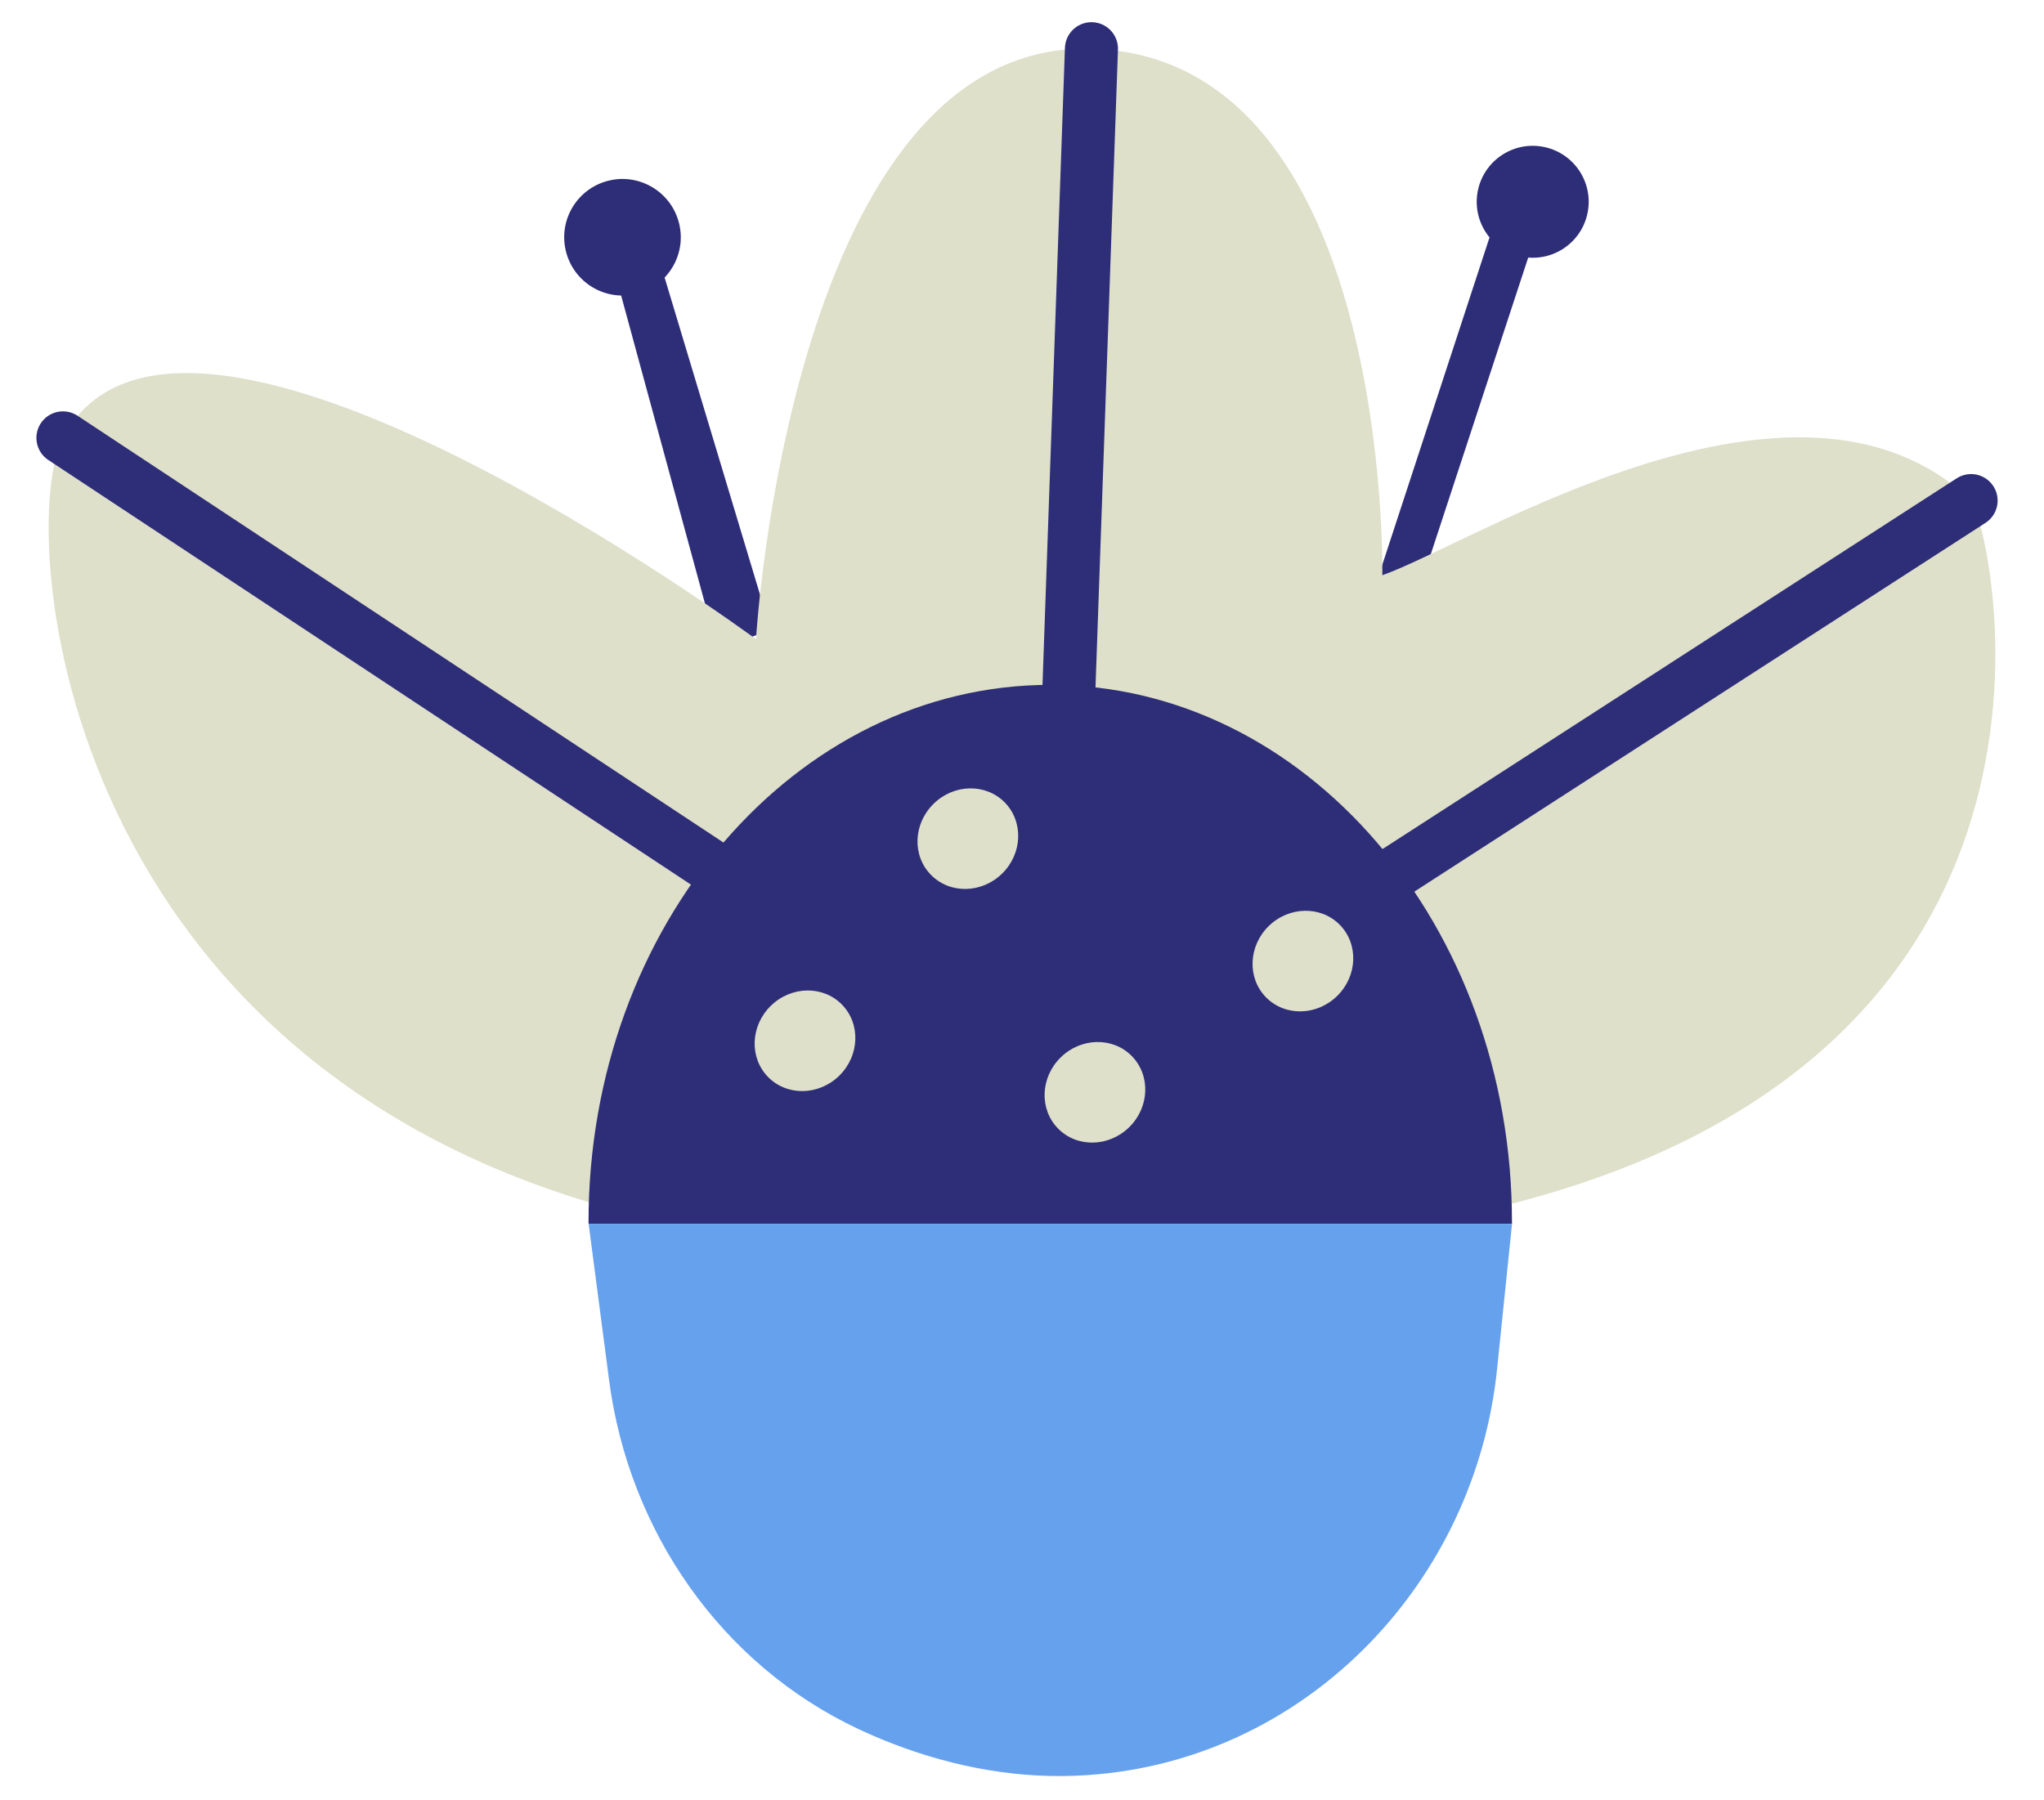
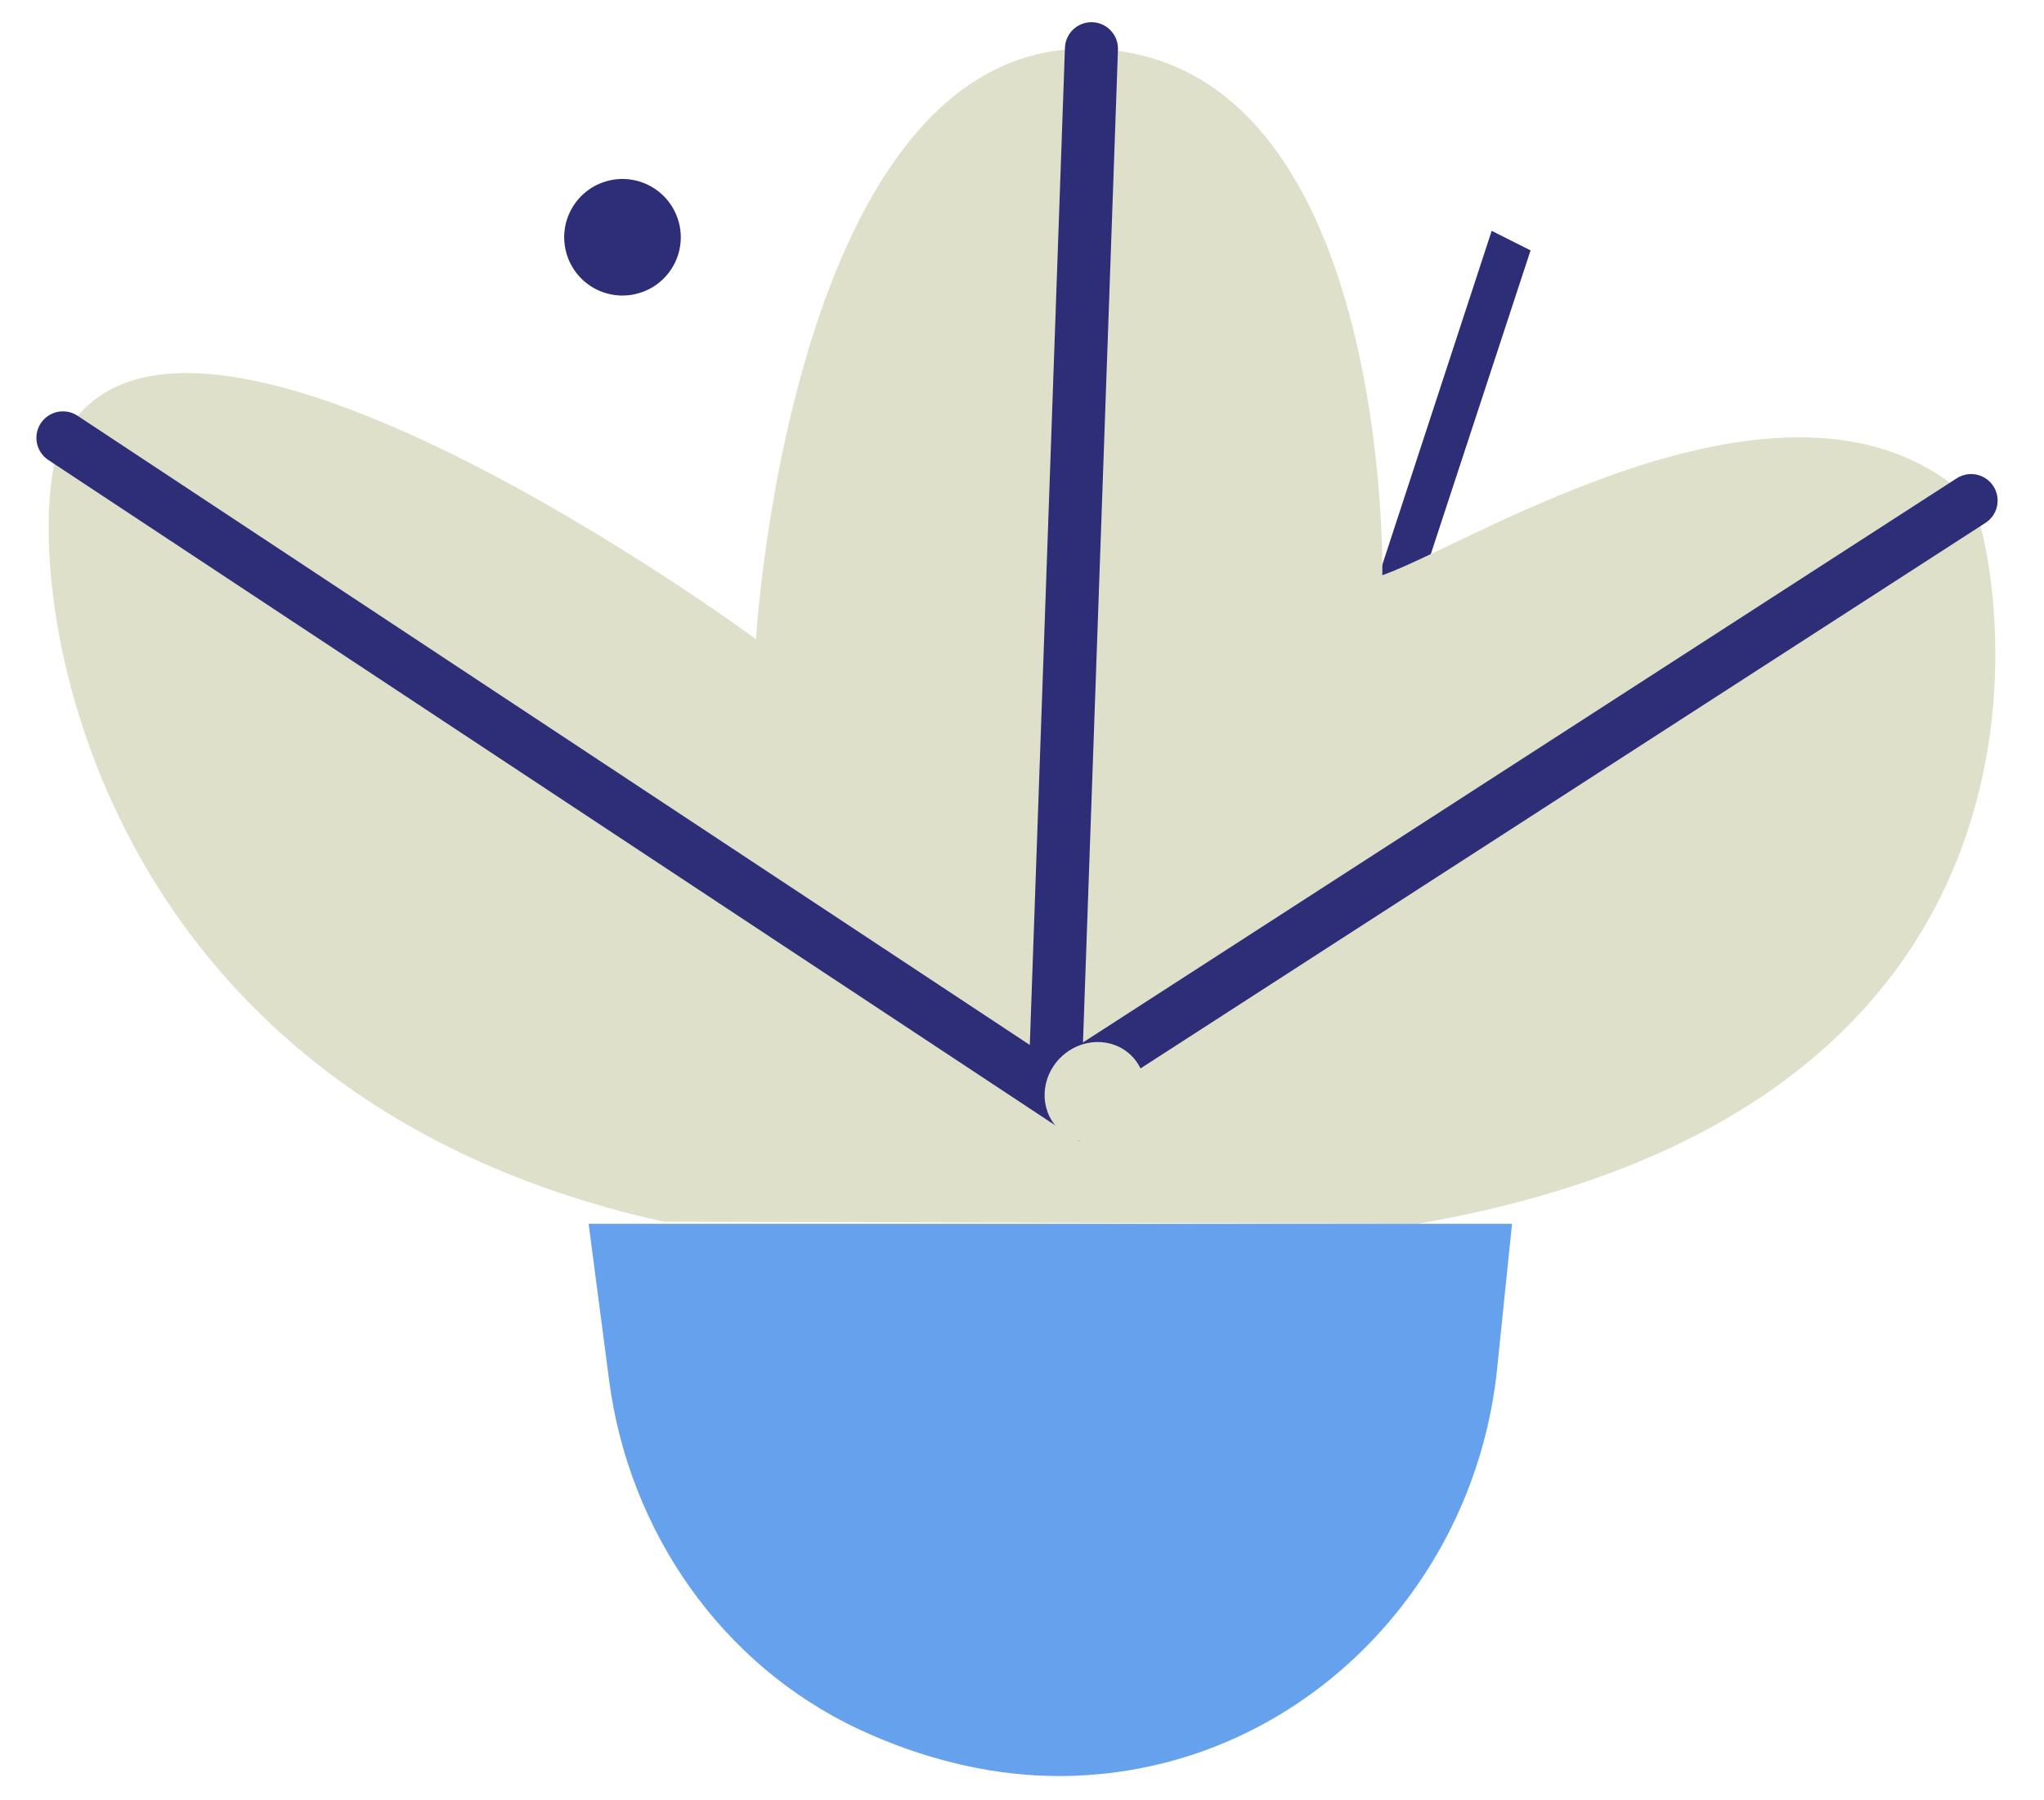
<svg xmlns="http://www.w3.org/2000/svg" width="42" height="37" viewBox="0 0 42 37" fill="none">
-   <path d="M13.561 5.387L12.732 5.959L14.744 13.354L15.834 12.942L13.561 5.387Z" fill="#2E2D78" />
  <path d="M13.955 4.595C14.111 5.238 13.715 5.885 13.072 6.04C12.429 6.196 11.782 5.801 11.627 5.158C11.471 4.515 11.866 3.868 12.509 3.712C13.152 3.556 13.799 3.952 13.955 4.595Z" fill="#2E2D78" />
  <path d="M30.651 4.744L31.45 5.146L28.845 13.079L28.03 12.747L30.651 4.744Z" fill="#2E2D78" />
-   <path d="M32.616 4.4C32.477 5.02 31.861 5.409 31.241 5.269C30.621 5.129 30.232 4.513 30.372 3.894C30.512 3.274 31.128 2.885 31.747 3.025C32.367 3.164 32.756 3.78 32.616 4.4Z" fill="#2E2D78" />
  <path d="M29.131 25.151C43.901 22.591 40.864 10.633 40.502 10.288C36.927 6.881 30.264 11.171 28.404 11.822C28.404 11.822 28.599 1.169 22.427 1.002C16.255 0.834 15.534 13.136 15.534 13.136C15.534 13.136 3.713 4.414 1.293 8.999C0.332 10.82 1.088 22.328 13.636 25.108L29.131 25.151Z" fill="#DEE0CA" />
  <path d="M1.293 8.999L21.671 22.467L22.427 1.001" stroke="#2E2D78" stroke-width="1.09" stroke-miterlimit="10" stroke-linecap="round" />
  <path d="M40.502 10.288L22.555 21.878" stroke="#2E2D78" stroke-width="1.09" stroke-miterlimit="10" stroke-linecap="round" />
-   <path d="M31.068 25.152C31.068 25.141 31.068 25.13 31.068 25.119C31.068 19.019 26.821 14.075 21.581 14.075C16.34 14.075 12.093 19.019 12.093 25.119C12.093 25.13 12.094 25.141 12.094 25.152H31.068Z" fill="#2E2D78" />
  <path d="M19.183 16.52C19.601 16.108 20.256 16.096 20.645 16.491C21.034 16.887 21.011 17.542 20.592 17.953C20.174 18.364 19.519 18.377 19.13 17.981C18.74 17.585 18.764 16.931 19.183 16.52Z" fill="#DEE0CA" />
-   <path d="M26.067 19.035C26.486 18.624 27.141 18.611 27.53 19.007C27.919 19.403 27.895 20.057 27.477 20.468C27.058 20.88 26.403 20.893 26.014 20.497C25.625 20.102 25.649 19.447 26.067 19.035Z" fill="#DEE0CA" />
  <path d="M15.836 20.674C16.255 20.262 16.91 20.249 17.299 20.645C17.688 21.041 17.664 21.695 17.246 22.107C16.827 22.518 16.172 22.531 15.783 22.135C15.394 21.74 15.418 21.085 15.836 20.674Z" fill="#DEE0CA" />
  <path d="M21.794 21.733C22.212 21.321 22.867 21.308 23.256 21.704C23.645 22.1 23.622 22.755 23.203 23.166C22.785 23.577 22.13 23.59 21.741 23.194C21.352 22.798 21.376 22.144 21.794 21.733Z" fill="#DEE0CA" />
  <path d="M12.095 25.152L12.516 28.369C12.921 31.464 14.816 34.21 17.642 35.537C18.899 36.127 20.259 36.471 21.567 36.499C21.9 36.507 22.234 36.495 22.567 36.464C26.923 36.066 30.315 32.488 30.762 28.136L31.069 25.152H12.095Z" fill="#66A1EE" />
</svg>